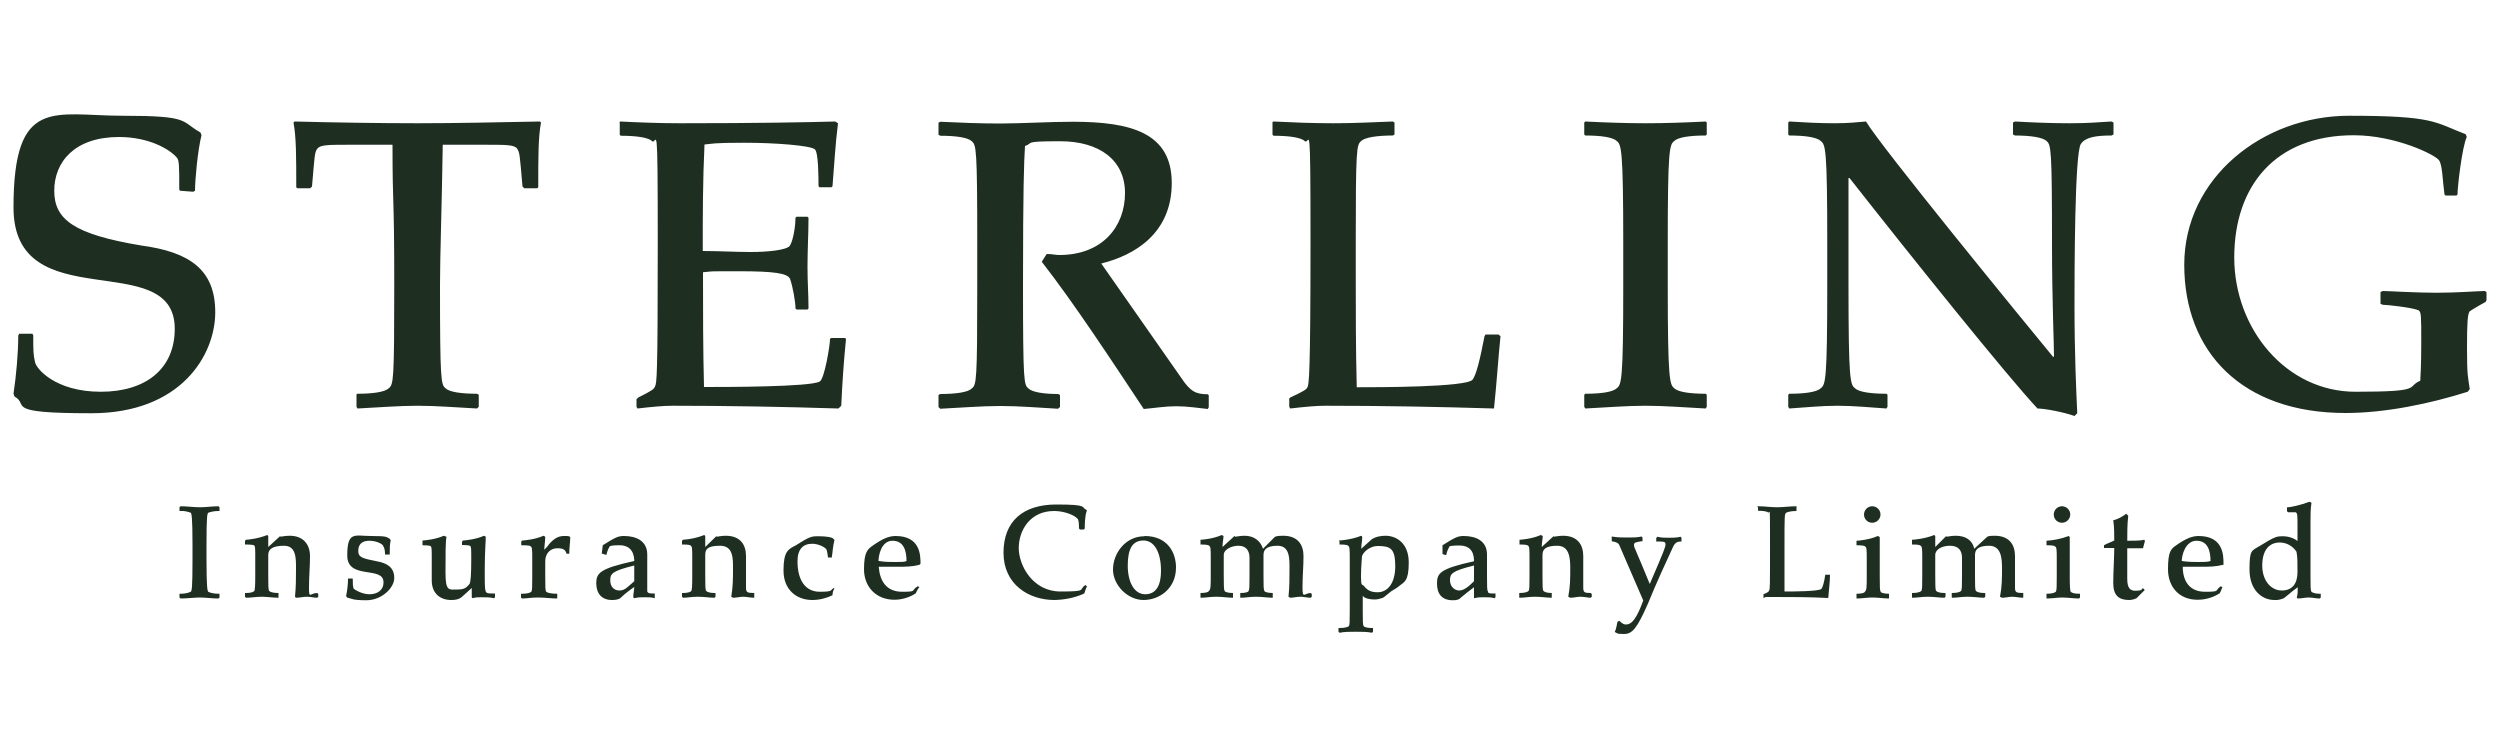
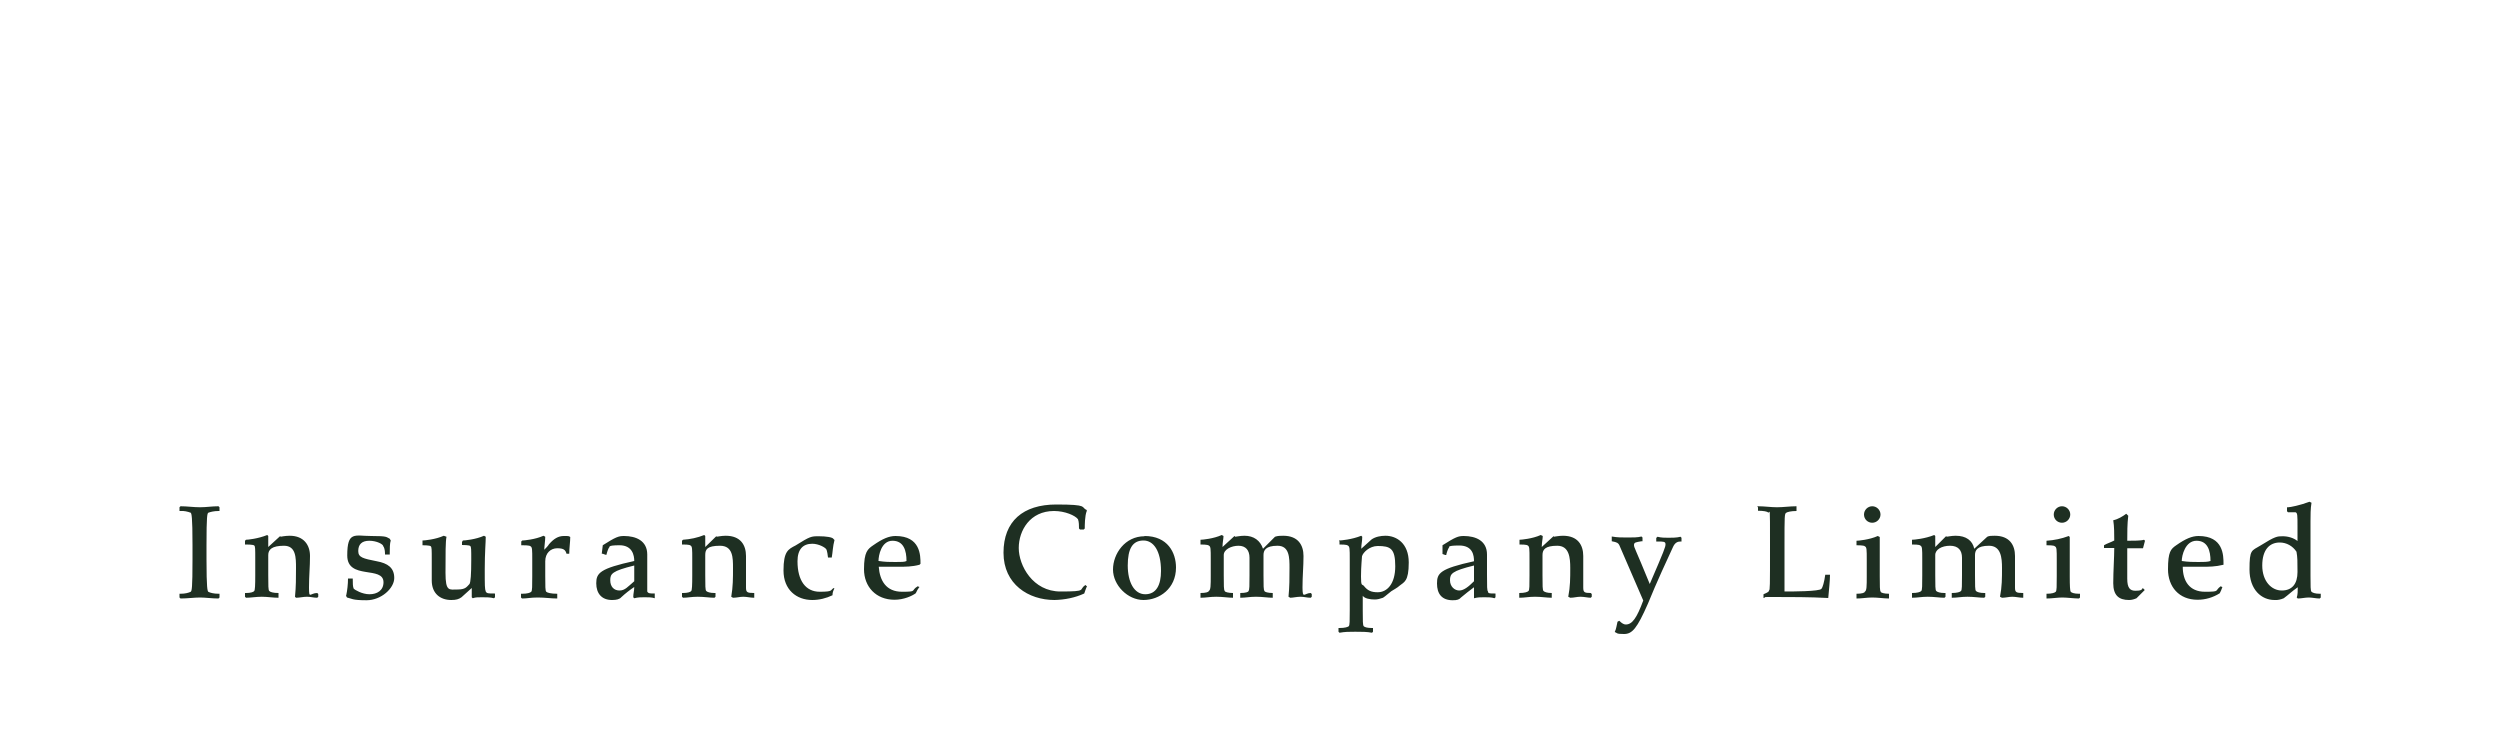
<svg xmlns="http://www.w3.org/2000/svg" id="Layer_1" viewBox="0 0 1000 300">
  <defs>
    <style>.cls-1{fill:#1e2f22;fill-rule:evenodd;stroke-width:0px;}</style>
  </defs>
-   <path class="cls-1" d="M12.9,133.4l.4.7c0,5.9,0,7.8.7,10.7.4,2.6,8.1,11.9,26.3,11.9s29.6-9.3,29.6-25.2c0-33-64.5-3.7-64.5-48.5s16.3-36.7,43.7-36.7,23,2.2,31.1,6.7l.4,1.1c-1.5,5.9-2.6,17.8-2.6,22.2l-.7.4-5.2-.4-.4-.4c0-10,0-11.9-1.1-13-2.6-3-10.7-8.1-23-8.1-17.8,0-25.9,10-25.9,21.5s7.8,17.4,34.8,21.9c19.3,2.6,29.6,9.6,29.6,26.7s-13.7,40.4-49.6,40.4-24.5-3.3-30.7-6.7l-.4-1.1c1.1-7.4,1.9-16.3,1.9-23.3l.4-.7h5.2,0ZM142.5,157.9l.4-.4c6.3,0,11.1-.7,12.6-2.2,1.9-1.5,2.2-3,2.2-41.1s-.7-30-.7-56.3h-17c-8.5,0-11.8,0-13,1.5s-1.1,2.6-2.2,15.2l-.7.7h-5.2l-.4-.4c0-12.2,0-20-1.1-25.9l.4-.4c15.6.4,34.4.7,49.3.7s33.3-.4,48.9-.7l.4.4c-1.1,5.9-1.1,13.7-1.1,25.9l-.4.4h-5.2l-.7-.7c-1.1-12.6-1.1-13.7-2.2-15.2-1.1-1.5-4.4-1.5-13-1.5h-16.7c-.4,26.3-1.1,44.4-1.1,56.3,0,38.2.4,39.6,2.2,41.1,1.5,1.5,6.3,2.2,12.6,2.2l.7.4v4.8l-.7.7c-8.1-.4-15.9-1.1-23.7-1.1s-15.9.7-24.1,1.1l-.4-.7v-4.8h0ZM247.7,49l.4-.4c8.1.4,15.9.7,24.1.7,30.4,0,51.1-.4,61.9-.7l1.1.7c-1.1,8.5-1.5,17-2.2,25.2l-.4.4h-4.8l-.4-.4c0-3.3,0-13.7-1.5-14.8-1.9-1.5-15.6-2.6-28.2-2.6s-12.6.4-15.9.7c-.7,14.5-.7,28.5-.7,42.6,6.3,0,13,.4,19.3.4s14.5-.7,15.6-2.6c1.5-2.6,2.2-8.5,2.2-11.1l.4-.4h4.4l.4.4c0,6.3-.4,13-.4,19.6s.4,10.7.4,16.7l-.4.4h-4.4l-.4-.4c0-2.6-1.1-8.9-2.2-11.9-1.1-2.2-6.3-3-20.4-3s-9.6,0-14.4.4c0,15.2,0,30.7.4,45.9,8.5,0,42.6,0,46.3-2.2,1.9-1.1,4.1-14.4,4.1-17l.4-.4h5.6l.4.4c-.9,8.9-1.5,17.8-1.9,26.7l-1.1,1.1c-22.1-.7-44.2-1.1-66.3-1.1-3.7,0-8.1.4-14.1,1.1l-.4-.7v-3l.7-.7c5.2-2.6,6.3-3.3,6.7-4.4.7-1.5,1.1-3.3,1.1-57s-.4-39.6-2.2-41.1c-1.5-1.5-6.3-2.2-12.6-2.2l-.4-.4v-4.8h0ZM418.9,101.6c1.9,0,3.3.4,4.8.4,17.4,0,26.3-11.5,26.3-24.8s-10.4-20.7-25.9-20.7-10.4.7-14.1,1.9c-.4,6.3-.8,16.7-.8,55.9s.4,39.6,2.2,41.1c1.5,1.5,6.3,2.2,11.8,2.2l.8.4v4.8l-.8.7c-7.4-.4-15.2-1.1-23-1.1s-15.9.7-24.1,1.1l-.7-.7v-4.8l.7-.4c6.3,0,11.1-.7,12.6-2.2,1.9-1.5,2.2-3,2.2-41.1v-16.7c0-38.2-.4-39.6-2.2-41.1-1.5-1.5-6.3-2.2-12.6-2.2l-.7-.4v-4.8l.7-.4c8.2.4,15.9.7,24.1.7s19.6-.7,28.9-.7c23.3,0,39.6,4.4,39.6,24.5s-14.8,28.9-28.2,32.2l31.9,45.6c3.7,5.6,5.9,6.7,10.7,6.7l.4.4v4.8l-.4.7c-3.7-.4-8.1-1.1-12.6-1.1s-8.5.7-13,1.1c-13-19.6-27.8-42.2-40.8-58.9l1.9-3h0ZM508.9,49l.4-.4c8.2.4,15.9.7,24.1.7s15.5-.4,23.7-.7l.7.4v4.8l-.7.4c-5.9,0-11.1.7-12.6,2.2-1.9,1.5-2.2,3-2.2,41.1v11.5c0,15.2,0,30.7.4,45.9,8.5,0,43.7,0,46.3-3,1.5-1.9,3-8.1,4.8-17.4l.4-.7h5.2l.8.7c-.8,7.4-1.5,18.5-2.6,28.9-22.5-.7-44.9-1.1-67.4-1.1-3.7,0-8.1.4-14.1,1.1l-.4-.7v-3.3l.4-.4c5.6-2.6,6.7-3.3,7-4.4.4-1.5,1.1-3.3,1.1-57s-.4-39.6-2.2-41.1c-1.5-1.5-6.3-2.2-12.6-2.2l-.4-.4v-4.8h0ZM633.7,49l.4-.4c8.1.4,16.3.7,24.1.7,8,0,16.1-.3,24.1-.7l.4.4v4.8l-.4.4c-6.3,0-11.1.7-12.6,2.2-1.9,1.5-2.6,3-2.6,41.1v16.7c0,38.2.8,39.6,2.6,41.1,1.5,1.5,6.3,2.2,12.6,2.2l.4.4v4.8l-.4.7c-8.1-.4-16.3-1.1-24.1-1.1s-15.9.7-24.1,1.1l-.4-.7v-4.8l.4-.4c6.3,0,11.1-.7,12.6-2.2,1.9-1.5,2.6-3,2.6-41.1v-16.7c0-38.2-.8-39.6-2.6-41.1-1.5-1.5-6.3-2.2-12.6-2.2l-.4-.4v-4.8ZM805.2,49l.8-.4c7.4.4,14.4.7,21.9.7s11.1-.4,16.7-.7l.8.4v4.8l-.8.4c-6.3,0-10.4.7-12.2,3.3-2.6,3-2.6,53.3-2.6,64.8,0,19.6.7,34.1,1.1,43l-1.1,1.1c-4.1-1.5-11.9-3-14.8-3-12.2-13-51.1-61.5-75.2-92.2h-.4v43c0,38.2.7,39.6,2.6,41.1,1.5,1.5,6.3,2.2,12.6,2.2l.4.4v4.8l-.4.7c-6.3-.4-13-1.1-19.6-1.1s-13,.7-19.3,1.1l-.4-.7v-4.8l.4-.4c6.3,0,11.1-.7,12.6-2.2,1.9-1.5,2.6-3,2.6-41.1v-16.7c0-38.2-.7-39.6-2.6-41.1-1.5-1.5-6.3-2.2-12.6-2.2l-.4-.4v-4.8l.4-.4c6.3.4,12.2.7,18.1.7s8.5-.4,12.6-.7c5.9,10,62.6,79.3,74.8,94.1h.4c0-5.2-.8-22.6-.8-45.2,0-38.2-.4-39.6-2.2-41.1-1.5-1.5-6.7-2.2-12.6-2.2l-.8-.4v-4.8h0ZM952.3,116.8l.8-.4c2.2,0,13.3.7,21.5.7s17-.7,19.3-.7l.7.4v3.3l-.4.7c-4.1,2.2-5.6,3.3-6.3,3.7-.8,1.1-1.1,3.7-1.1,14.8s.4,11.5,1.1,16.3l-.8,1.1c-15.2,4.8-33,8.5-48.9,8.5-41.5,0-64.5-24.5-64.5-59.3s31.5-59.6,65.9-59.6,34.1,2.6,46.7,7.4l.4,1.1c-1.9,4.1-3.7,20-3.7,23l-.4.4h-4.4l-.4-.4c-.8-5.6-.8-11.8-2.2-13.7-1.5-2.2-17.4-10-34.1-10-31.5,0-47.8,20.4-47.8,48.9s20.7,53.7,48.5,53.7,20-1.9,25.9-4.4c.4-6.3.4-12.6.4-15.6,0-10.4,0-11.9-1.1-12.6-2.6-1.1-12.6-2.2-14.4-2.2l-.8-.4v-4.8Z" />
  <path class="cls-1" d="M71.8,202.9l.4-.4c2.6,0,5.2.4,7.8.4s4.8-.4,7.4-.4l.4.4v1.5h-.4c-1.9,0-3.3.4-4.1.7-.4.4-.7,1.1-.7,13v5.6c0,11.8.4,12.6.7,13,.7.4,2.2.8,4.1.8h.4v1.5l-.4.4c-2.6,0-5.2-.4-7.4-.4s-5.2.4-7.8.4l-.4-.4v-1.5h.4c1.9,0,3.3-.4,4.1-.8.4-.4.7-1.1.7-13v-5.6c0-11.8-.4-12.6-.7-13-1.3-.5-2.7-.8-4.1-.7h-.4v-1.5ZM112.2,214.7s1.9-.4,3.7-.4c5.6,0,8.1,3.7,8.1,8.1s-.4,7.8-.4,12.6.4,2.2,3.3,2.2l.4.4v1.1l-.4.4c-1.5,0-2.6-.4-4.1-.4s-3,.4-4.4.4l-.4-.4c.4-4.1.4-7.4.4-11.5s0-8.9-4.8-8.9-6.3,1.5-6.3,3.7v8.1c0,4.1,0,5.9.4,6.3s1.5.8,3.7.8v1.9c-2.2,0-4.4-.4-6.7-.4s-4.4.4-6.3.4l-.4-.4v-1.5h.4c1.9,0,3-.4,3.3-.8s.4-2.2.4-6.3v-6.3c0-4.4,0-5.2-.4-5.6-.4-.4-3-.4-3.3-.4h-.4v-1.5l.4-.4c.7,0,4.8-.4,8.5-1.9l.4.4v4.4l4.8-4.4h0ZM138.5,238.1c.4-1.9.7-4.4.7-6.7h1.9c0,1.9,0,3.3.4,4.1.4.4,3.3,2.2,6.3,2.2s5.6-1.5,5.6-4.8c0-6.7-14.5-.8-14.5-10.7s3-7.8,9.6-7.8,5.9.4,7.4,1.1l.4.7c-.4,1.1-.4,3.3-.4,5.2v.4h-1.9v-.4c0-1.5-.4-2.6-.7-2.9,0-.8-2.6-2.2-5.6-2.2s-4.4,1.5-4.4,4.1,1.9,3,7.4,4.1c4.4.8,7,2.6,7,6.7s-5.2,8.9-11.1,8.9-5.9-.7-7.8-1.1l-.4-.7h0ZM185.1,216.6v-.4c.7,0,5.2-.4,8.5-1.9l.7.4c0,2.2-.4,6.3-.4,13s0,7.8.4,8.9c.4.8,1.1.8,3.3.8h.4v1.5l-.4.4c-1.5-.4-3-.4-4.8-.4s-2.6,0-3.7.4l-.4-.4v-3.7l-4.1,3.7c-1.1.8-2.2,1.1-4.1,1.1-4.4,0-7.8-2.6-7.8-7.8v-8.1c0-4.4,0-5.2-.4-5.6-.4-.4-3-.4-3.3-.4v-1.9c.7,0,5.2-.4,8.5-1.9l1.1.4c-.4,1.9-.4,6.7-.4,14.4s1.5,6.7,4.8,6.7,3.7-1.1,4.8-2.2q.7-1.1.7-9.6c0-4.4,0-5.2-.4-5.6-.4-.4-3-.4-3.3-.4v-1.5h0ZM208.5,216.6l.4-.4c.7,0,5.2-.4,8.5-1.9l.7.4c0,1.5-.4,4.1-.4,5.2.7-.7,1.5-1.5,1.9-2.2,1.9-2.2,3.7-3.3,5.9-3.3s1.9,0,2.6.4c0,1.9-.4,4.4-.4,6.7h-1.1c-.4-1.5-1.1-2.2-3.7-2.2s-4.8,1.9-4.8,5.2v5.9c0,4.1,0,5.9.4,6.3s1.9.8,4.4.8v1.9c-2.6,0-4.8-.4-7.8-.4s-4.1.4-6.3.4l-.4-.4v-1.5h.4c2.2,0,3.3-.4,3.7-.8s.4-2.2.4-6.3v-6.3c0-4.4,0-5.2-.7-5.6-.4-.4-2.6-.4-3.3-.4h-.4v-1.5h0ZM241.1,218.1c5.2-3.3,6.3-3.7,8.5-3.7,4.8,0,9.3,1.9,9.3,7.4v14.8c.4.8,1.1.8,3,.8v1.9c-1.1-.4-2.6-.4-4.1-.4s-2.6,0-4.1.4l-.4-.4c0-1.5.4-2.6.4-4.1-1.8,1.2-3.6,2.6-5.2,4.1-.7.8-1.9,1.1-3.7,1.1-4.1,0-6.3-2.6-6.3-6.7s1.5-5.9,15.2-8.9c0-2.2-.7-6.3-5.9-6.3s-3.7.8-4.1.8c-.4.4-1.1,2.6-1.1,3h-.4l-1.1-.4h-.4l.4-3.3h0ZM253.7,226.2c-8.9,2.2-9.6,3.3-9.6,5.9s1.5,4.1,3.7,4.1,3.3-1.5,5.9-3.7v-6.3ZM286.6,214.7c.4,0,1.9-.4,3.7-.4,5.9,0,8.1,3.7,8.1,8.1v12.6c0,1.9.4,2.2,3.3,2.2v1.9c-1.5,0-3-.4-4.4-.4s-2.6.4-4.1.4l-.7-.4c.7-4.1.7-7.4.7-11.5s0-8.9-5.2-8.9-5.9,1.5-5.9,3.7v8.1c0,4.1,0,5.9.4,6.3s1.5.8,3.3.8h.4v1.5l-.4.4c-1.9,0-4.1-.4-6.7-.4s-4.1.4-5.9.4l-.4-.4v-1.5h.4c1.9,0,3-.4,3.3-.8s.4-2.2.4-6.3v-6.3c0-4.4,0-5.2-.7-5.6-.4-.4-2.6-.4-3-.4h-.4v-1.5l.4-.4c2.9-.2,5.8-.8,8.5-1.9l.4.4v4.4l4.5-4.4h0ZM333.7,235.5c-.4.8-.7,1.5-.7,2.6-2.5,1.2-5.3,1.9-8.1,1.9-6.3,0-11.5-4.1-11.5-11.8s1.9-8.5,4.8-10c5.9-3.7,6.3-3.7,9.3-3.7s5.6.4,5.9,1.1l.4.4c-.7,2.6-.7,4.8-1.1,7h-1.5c0-.4-.4-3-.7-3.3-.4-.7-3-2.2-5.6-2.2-3.7,0-5.9,2.2-5.9,7,0,7.8,3.3,12.2,8.9,12.2s4.1-.7,5.6-1.5l.4.4h0ZM367.8,234.7c-.6.8-1.1,1.7-1.5,2.6-1.5,1.1-4.8,2.6-8.5,2.6-7.4,0-12.2-5.2-12.2-12.2s1.5-8.1,3.7-9.6c3.7-2.6,6.3-3.7,8.9-3.7,10,0,10,7.8,10,11.1l-.4.4c-3,.8-5.6.8-8.5.8h-7.8c.4,5.6,3,10,9.3,10s3.3-.4,6.3-2.2l.8.4h0ZM351.5,224.4c2.6.4,4.4.4,6.7.4s3.7,0,4.4-.4c0-4.1-1.1-8.1-5.6-8.1s-5.6,5.9-5.6,8.1ZM434.8,234.4c-.4,1-.8,2-1.1,3-3.7,1.7-7.8,2.5-11.9,2.6-10.4,0-20.4-6.3-20.4-18.9s7.8-19.3,21.1-19.3,9.6,1.1,12.2,2.2v.4c-.8,1.9-.8,5.9-.8,7l-.4.4h-1.5l-.4-.4c0-1.1,0-2.6-.4-3.7-1.1-1.5-5.2-3.3-9.6-3.3-9.6,0-14.1,7.8-14.1,14.8s5.6,17.4,16.7,17.4,7-.7,10-2.6l.4.4h0ZM457.8,214.4c9.3,0,12.6,6.7,12.6,12.6,0,8.5-6.7,13-13,13s-12.2-5.9-12.2-12.2,4.8-13.3,12.6-13.3h0ZM457.4,216.2c-4.4,0-6.3,3.3-6.3,10s2.6,11.5,7,11.5,6.3-3.7,6.3-9.3c0-8.1-3-12.2-7-12.2ZM494.1,214.7c.4,0,1.9-.4,3.7-.4,3.7,0,6.3,1.9,7.4,5.2l4.8-4.8c1.1-.4,2.2-.4,3.3-.4,5.9,0,8.1,3.7,8.1,8.1s-.4,7.8-.4,12.6.8,2.2,3.3,2.2l.4.4v1.1l-.4.4c-1.5,0-2.6-.4-4.1-.4s-3,.4-4.1.4l-.7-.4c.4-4.1.4-7.4.4-11.5s0-8.9-4.8-8.9-5.6,1.9-5.6,3.7v8.1c0,4.1,0,5.9.4,6.3,0,.4,1.5.8,3.3.8v1.9c-1.9,0-4.1-.4-6.7-.4s-4.1.4-6.3.4v-1.9c2.2,0,3.3-.4,3.3-.8.4-.4.4-2.2.4-6.3v-7c0-3-1.5-4.8-4.4-4.8s-5.9,1.5-5.9,3.7v8.1c0,4.1,0,5.9.4,6.3,0,.4,1.5.8,3.3.8v1.9c-1.9,0-4.1-.4-6.7-.4s-4.1.4-6.3.4v-1.9c2.2,0,3.3-.4,3.3-.8.8-.4.8-2.2.8-6.3v-6.3c0-4.4,0-5.2-.8-5.6-.4-.4-2.9-.4-3.3-.4v-1.9c.8,0,5.2-.4,8.5-1.9l.7.4c0,1.1-.4,2.6-.4,4.4l4.8-4.4h0ZM535.6,216.6v-.4c.8,0,5.2-.4,8.9-1.9l.4.4c0,1.9-.4,3-.4,4.8l4.1-3.7c1.5-1.1,3.7-1.5,5.6-1.5,4.4,0,9.3,3,9.3,10.7s-1.9,7.8-3.7,9.3c-.7.7-2.2,1.5-3.3,2.2-1.1.8-2.2,1.9-3.3,2.6-1.1.4-2.2.7-3.3.7-1.9,0-4.1-.4-4.8-1.5v5.9c0,4.1,0,5.9.4,6.3.4.4,1.5.7,3.3.7h.4v1.5l-.4.4c-1.9-.4-4.1-.4-6.7-.4s-4.1,0-6.3.4l-.4-.4v-1.5h.4c2.2,0,3.3-.4,3.7-.7.4-.4.4-2.2.4-6.3v-20.4c0-4.4,0-5.2-.8-5.6-.4-.4-2.6-.4-3.3-.4v-1.5h0,0ZM551.1,218.4c-3.3,0-5.9,2.6-6.3,4.1,0,.4-.4,4.1-.4,8.1s.4,3,1.1,3.7c1.5,1.9,2.9,2.6,5.6,2.6,3.7,0,7-3.3,7-10.4s-1.9-8.1-7-8.1h0ZM577,218.1c5.2-3.3,6.3-3.7,8.5-3.7,4.8,0,9.3,1.9,9.3,7.4v8.1c0,4.8,0,6.3.4,6.7,0,.8.7.8,2.6.8h.4v1.5l-.4.4c-1.1-.4-2.6-.4-4.1-.4s-2.6,0-4.1.4v-4.4c-1.8,1.3-3.5,2.7-5.2,4.1-.7.8-1.5,1.1-3.3,1.1-4.4,0-6.3-2.6-6.3-6.7s1.1-5.9,14.8-8.9c0-2.2-.4-6.3-5.9-6.3s-3.7.8-4.1.8c-.4.4-1.1,2.6-1.1,3h-.4l-1.1-.4v-3.3h0ZM589.6,226.2c-8.9,2.2-9.6,3.3-9.6,5.9s1.9,4.1,3.7,4.1,3.7-1.5,5.9-3.7v-6.3ZM621.5,214.7c.4,0,1.9-.4,3.7-.4,5.9,0,8.1,3.7,8.1,8.1v12.6c0,1.9.4,2.2,3,2.2l.4.4v1.1l-.4.4c-1.1,0-2.6-.4-4.1-.4s-2.6.4-4.1.4l-.8-.4c.8-4.1.8-7.4.8-11.5s-.4-8.9-5.2-8.9-5.9,1.5-5.9,3.7v8.1c0,4.1,0,5.9.4,6.3s1.5.8,3.3.8v1.9c-1.9,0-4.1-.4-6.7-.4s-4.1.4-6.3.4v-1.9c2.2,0,3.3-.4,3.7-.8s.4-2.2.4-6.3v-6.3c0-4.4,0-5.2-.7-5.6-.4-.4-2.6-.4-3.3-.4v-1.9c.7,0,5.2-.4,8.5-1.9l.8.4c0,1.1-.4,2.6-.4,4.4l4.8-4.4h0ZM662.6,215.1l.4-.4c1.5.4,3,.4,4.4.4s3.3,0,4.8-.4l.4.4v1.5h-.4c-1.1,0-2.2.4-3,2.2-1.9,4.1-6.7,14.4-10,22.6-4.4,10-6.3,12.2-9.6,12.2s-2.6-.4-3.7-.8c.7-1.5.7-2.6,1.1-4.1l.7-.4c1.1,1.1,1.9,1.5,2.6,1.5,2.6,0,4.4-2.6,7-9.6l-9.6-22.2c-.4-.7-.7-1.1-3-1.5v-1.9c2.2.4,4.1.4,6.3.4s4.1,0,5.6-.4l.4.4v1.5h-.4c-2.2.4-3,.4-3,1.5s.4,1.1,6.3,15.6c5.9-13.7,6.3-14.8,6.3-15.9s-.8-1.1-3.3-1.1h-.4v-1.5h0ZM703,202.9v-.4c3,0,5.2.4,7.8.4s5.2-.4,7.8-.4v1.9c-2.2,0-3.7.4-4.1.7-.7.4-.7,1.1-.7,13v18.5c3,0,14.1,0,14.8-1.1.4-.4,1.1-2.6,1.5-5.6h1.9c0,2.2-.4,5.9-.7,9.3-7.4-.4-15.2-.4-21.5-.4s-2.6,0-4.4.4v-1.5c1.9-.8,2.2-1.1,2.2-1.5.4-.4.4-.8.4-18.2s0-12.6-.7-13c-.4-.4-1.9-.7-4.1-.7v-1.5h0ZM742.6,218.1c.4,0,3,0,3.3.4.8.4.8,1.1.8,5.6v6.3c0,4.1,0,5.9-.8,6.3,0,.4-1.1.8-3.3.8v1.9c2.2,0,4.1-.4,6.3-.4s4.8.4,6.7.4v-1.9c-1.9,0-3.3-.4-3.3-.8-.4-.4-.4-2.2-.4-6.3v-15.6l-.8-.4c-3.3,1.5-7.8,1.9-8.5,1.9v1.9h0,0ZM745.6,205.8c0,1.9,1.5,3.3,3.3,3.3s3.3-1.5,3.3-3.3-1.5-3.3-3.3-3.3-3.3,1.5-3.3,3.3ZM778.6,214.7c.4,0,1.9-.4,3.7-.4,4.1,0,6.7,1.9,7.4,5.2l5.2-4.8c.7-.4,1.9-.4,3-.4,5.9,0,8.1,3.7,8.1,8.1v12.6c0,1.9.4,2.2,3.3,2.2v1.9c-1.5,0-3-.4-4.4-.4s-2.6.4-4.1.4l-.8-.4c.8-4.1.8-7.4.8-11.5s-.4-8.9-5.2-8.9-5.6,1.9-5.6,3.7v8.1c0,4.1,0,5.9.4,6.3s1.5.8,3.3.8h.4v1.5l-.4.4c-1.9,0-4.1-.4-6.7-.4s-4.1.4-6.3.4v-1.9c2.2,0,3.3-.4,3.7-.8.4-.4.4-2.2.4-6.3v-7c0-3-1.5-4.8-4.8-4.8s-5.9,1.5-5.9,3.7v8.1c0,4.1,0,5.9.4,6.3s1.5.8,3.3.8h.4v1.5l-.4.4c-1.9,0-4.1-.4-6.7-.4s-4.1.4-6.3.4v-1.9c2.2,0,3.3-.4,3.7-.8.4-.4.4-2.2.4-6.3v-6.3c0-4.4,0-5.2-.8-5.6-.4-.4-2.6-.4-3.3-.4v-1.9c.8,0,5.2-.4,8.9-1.9l.4.4v4.4l4.4-4.4h0ZM818.6,218.1c.8,0,3,0,3.3.4.8.4.8,1.1.8,5.6v6.3c0,4.1,0,5.9-.4,6.3-.4.4-1.5.8-3.7.8v1.9c2.2,0,4.4-.4,6.3-.4s4.8.4,6.7.4l.4-.4v-1.5h-.4c-1.9,0-3-.4-3.3-.8s-.4-2.2-.4-6.3v-15.6l-.4-.4c-2.9,1.1-5.9,1.7-8.9,1.9v1.9h0ZM821.5,205.8c0,1.9,1.5,3.3,3.3,3.3s3.3-1.5,3.3-3.3-1.5-3.3-3.3-3.3-3.3,1.5-3.3,3.3ZM841.6,218.1c1.1-.7,2.6-1.1,4.1-1.9,0-2.6,0-5.6-.4-8.1,1.9-.4,3.7-1.5,5.2-2.6l.8.8c-.4,3.3-.4,6.7-.4,10,2.2,0,5.6,0,6.7-.4l.4.4-.8,3h-6.3v12.2c0,3.7,1.1,4.8,3.3,4.8s2.6-.4,2.9-1.1l.8.8c-1.1,1.1-2.2,2.2-3.3,3.3-.9.4-1.9.7-3,.7-4.1,0-6.3-1.9-6.3-6.7s.4-10.4.4-14.1h-4.1v-1.1h0,0ZM889,234.7c-.4,1.1-.7,1.9-1.1,2.6-2.7,1.7-5.7,2.6-8.9,2.6-7.4,0-11.8-5.2-11.8-12.2s1.1-8.1,3.3-9.6c3.7-2.6,6.3-3.7,8.9-3.7,10,0,10,7.8,10,11.1v.4c-3.3.8-5.9.8-8.5.8h-7.8c0,5.6,2.6,10,8.9,10s3.7-.4,6.3-2.2l.7.4h0ZM872.7,224.4c2.6.4,4.8.4,6.7.4s3.7,0,4.8-.4c0-4.1-1.1-8.1-5.6-8.1s-5.9,5.9-5.9,8.1h0ZM914.9,202.9h.4c.8,0,4.8-.8,8.5-2.2l.8.4c-.4,2.2-.4,5.2-.4,7.4v21.9c0,4.1,0,5.9.4,6.3s1.5.8,3.3.8h.4v1.5l-.4.4c-1.5,0-3-.4-4.4-.4s-3,.4-4.4.4l-.4-.4c.4-1.1.4-2.6.4-4.1-2.2,1.5-3.7,3-5.6,4.4-1.2.5-2.4.8-3.7.7-5.2,0-10-4.1-10-12.2s.8-7.4,4.4-9.6c5.9-3.7,6.7-3.7,8.9-3.7s4.4.7,5.9,1.9v-5.6c0-4.8,0-5.6-.8-5.9h-3l-.4-.4v-1.5h0ZM918.6,220.7c-1.5-2.3-4-3.7-6.7-3.7-4.1,0-7,2.9-7,9.2s3.7,10,7.8,10,6.3-2.6,6.3-7.4c0-4.1,0-5.9-.4-8.1Z" />
</svg>